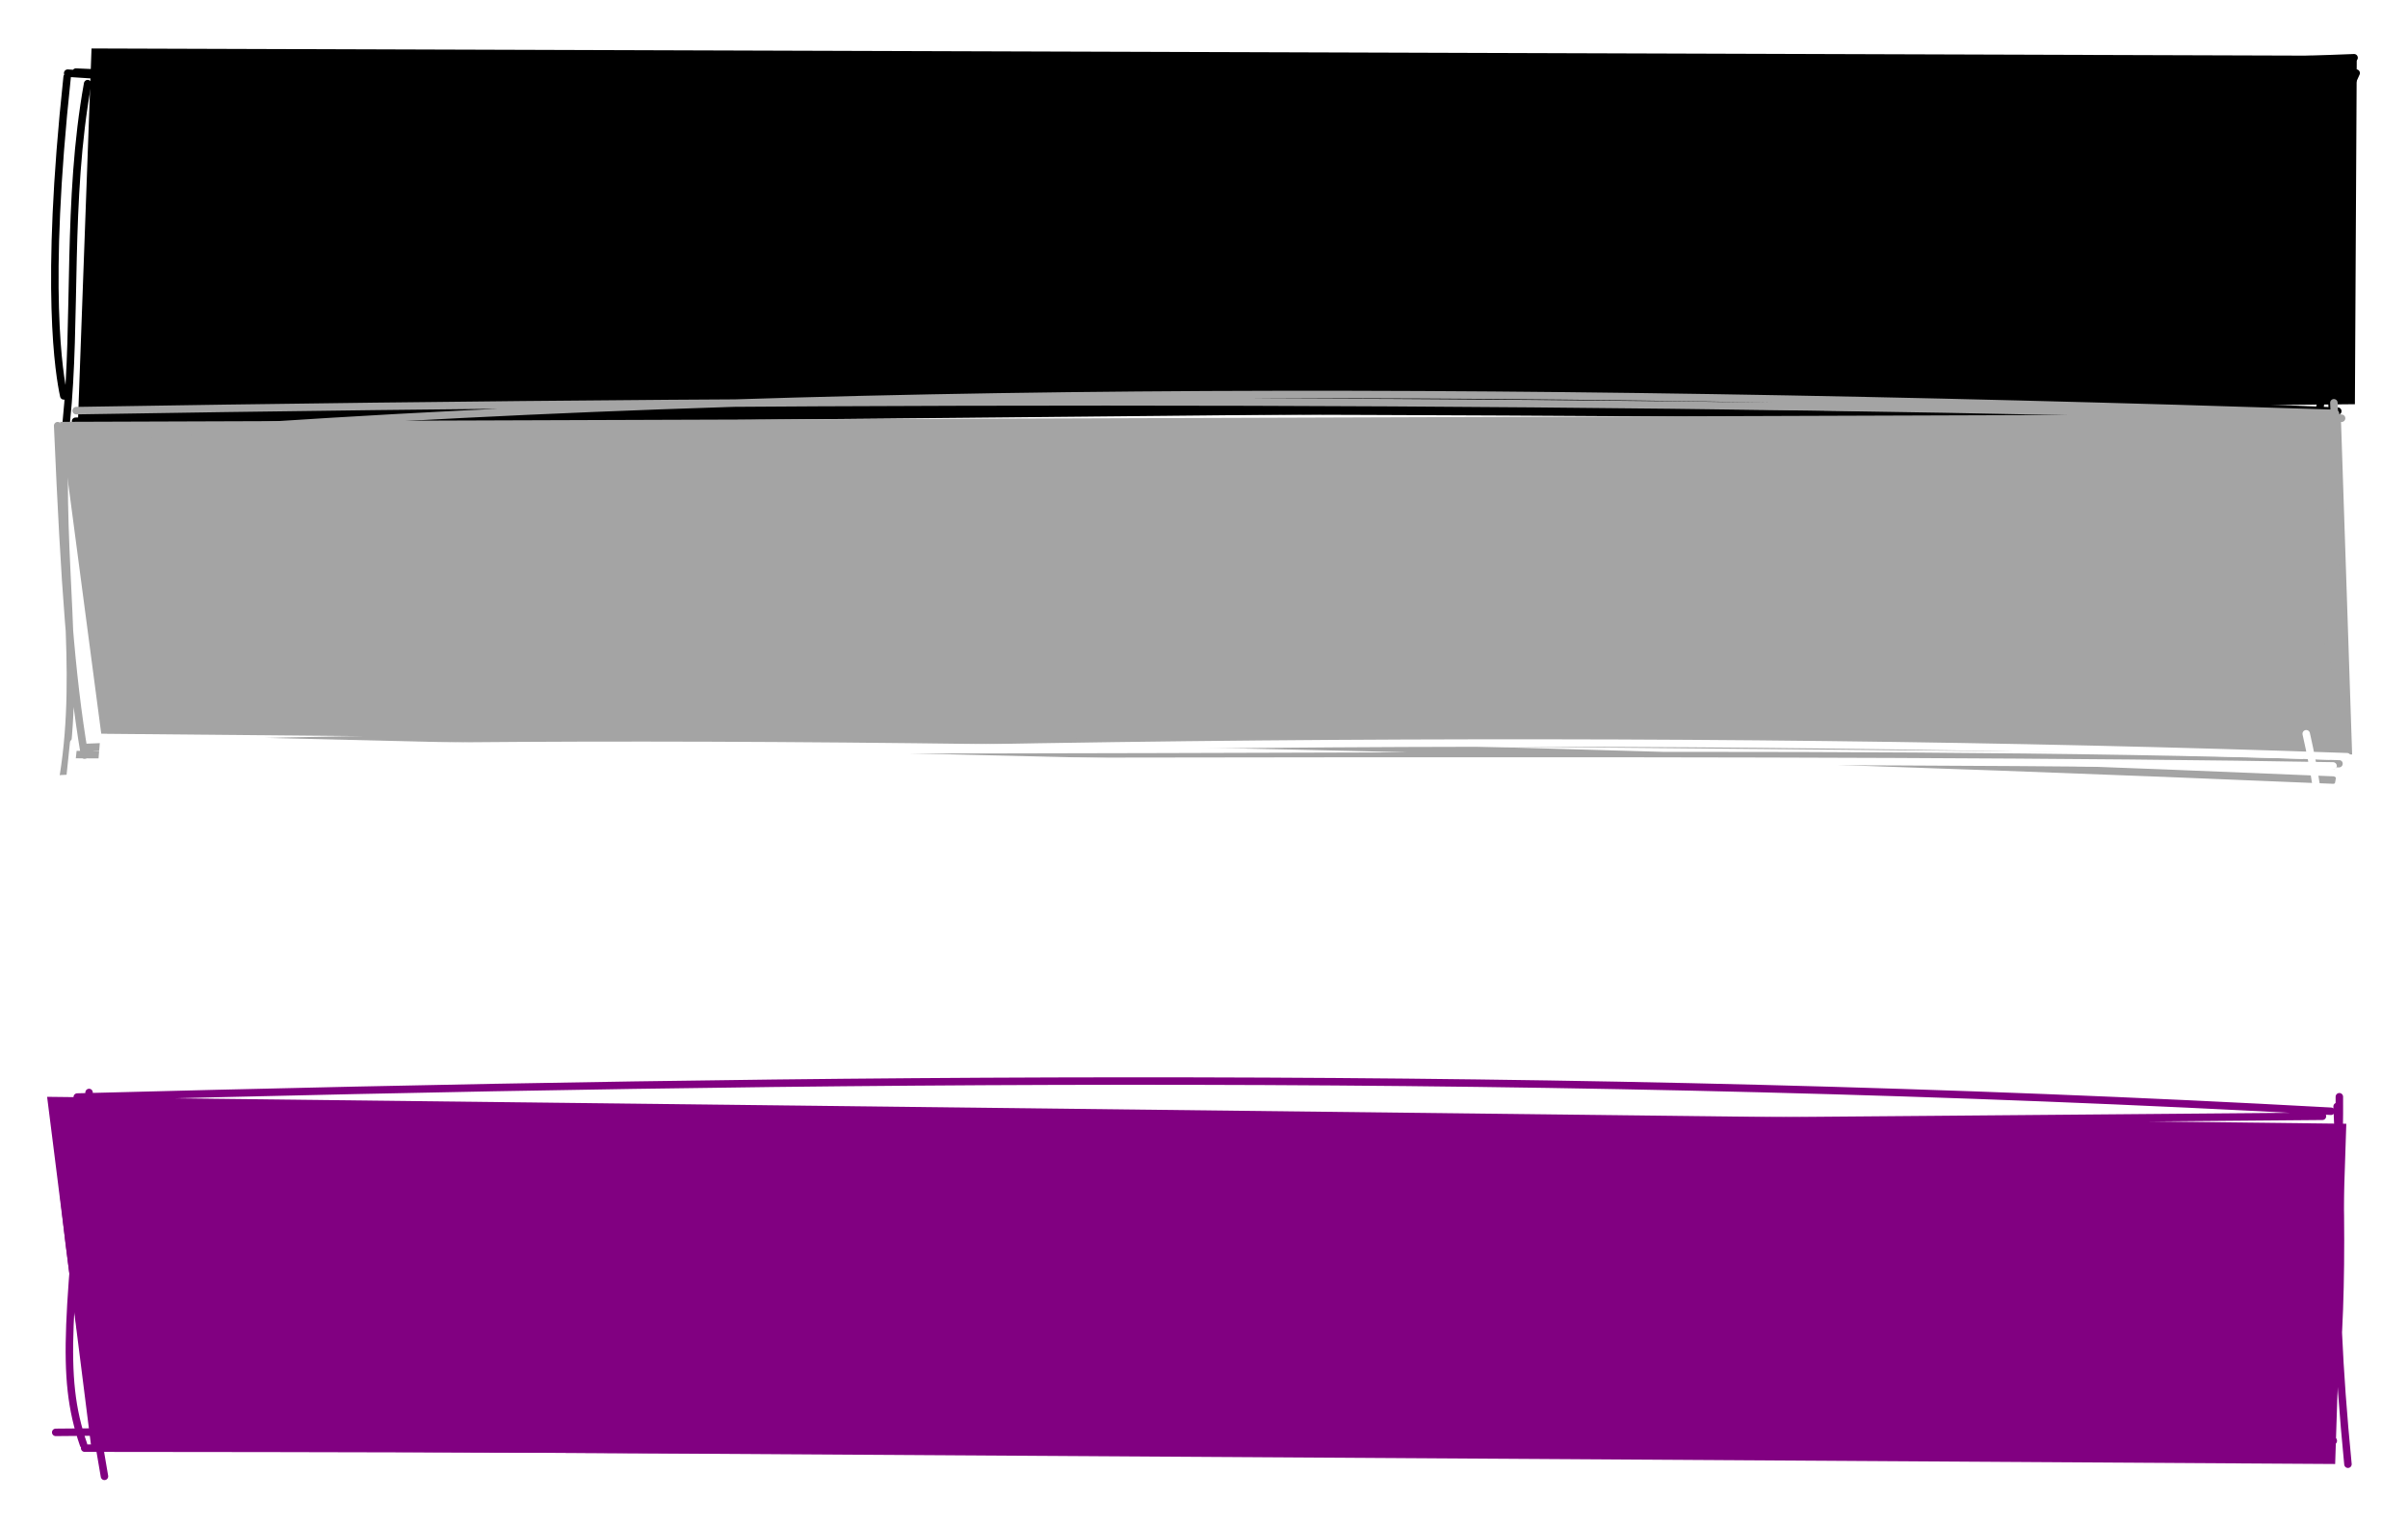
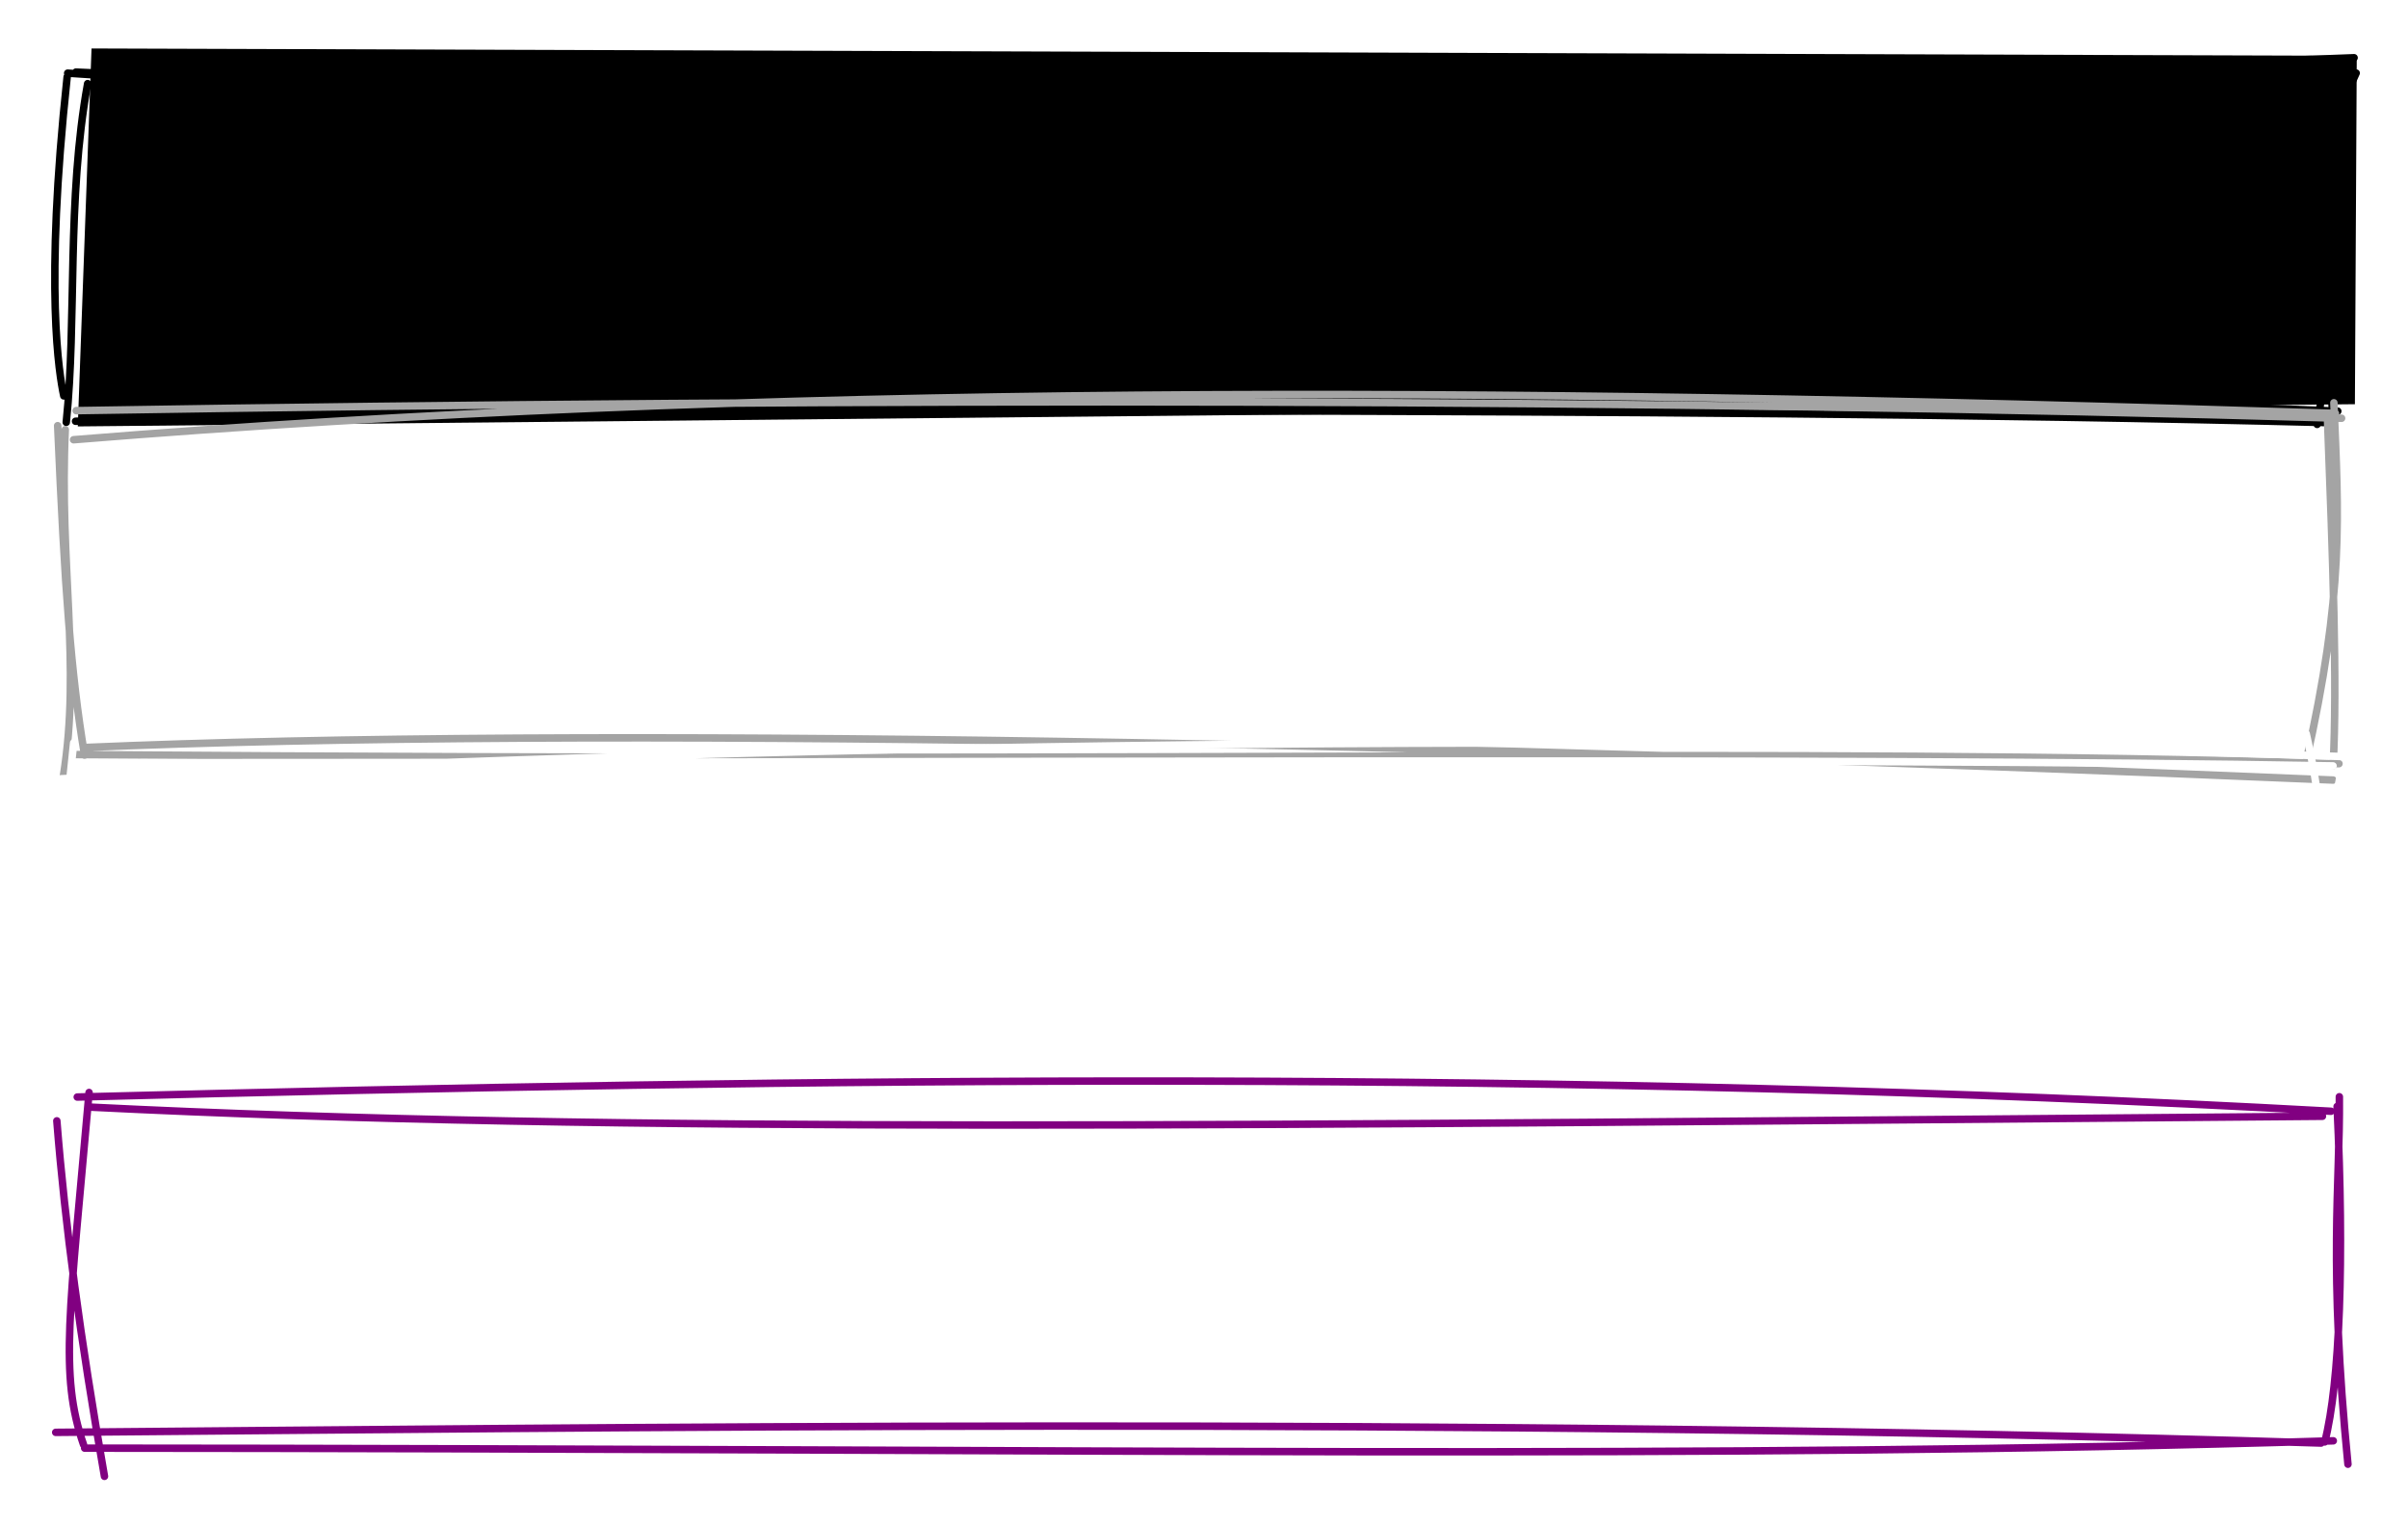
<svg xmlns="http://www.w3.org/2000/svg" version="1.1" viewBox="0 0 322 204" width="322" height="204">
  <rect x="0" y="0" width="322" height="204" fill="#ffffff" />
  <g stroke-linecap="round" transform="translate(10 10) rotate(0 151 23)">
    <path d="M2.24 -3.52 L305.15 -2.54 L304.9 44.04 L0.4 47.01" stroke="none" stroke-width="0" fill="#000" />
    <path d="M-0.95 -0.22 C77.59 5.15, 156.27 3.49, 304.79 -2.28 M0.15 -0.36 C68.7 2.77, 136.87 3.25, 300.9 1 M305.07 -0.23 C298.46 13.58, 303.34 27.5, 299.85 46.74 M300.16 0.05 C304.1 17.46, 300.76 33.05, 301.97 45.69 M301.99 46.52 C205.94 44.09, 102.82 45.56, 2.29 43.85 M302.61 44.97 C213.4 41.09, 126.17 43.14, 0.1 46.32 M-1.47 42.93 C-2.07 40.16, -4.07 28.66, -1.02 0.28 M-1.14 46.46 C0.28 32.85, -1.1 16.72, 1.72 1.18" stroke="#000" stroke-width="1" fill="none" />
  </g>
  <g stroke-linecap="round" transform="translate(10 56) rotate(0 151 23)">
-     <path d="M-1.96 0.4 L303.01 -0.65 L304.53 44.87 L3.54 42.1" stroke="none" stroke-width="0" fill="#a4a4a4" />
    <path d="M-0.16 2.79 C91.15 -4.64, 186.76 -4.48, 302.3 -0.73 M0.19 -1.1 C106.81 -2.85, 210.96 -2.74, 303.12 -0.08 M302.09 -2.15 C302.71 12.92, 303.52 23.06, 298.31 46.1 M301.23 -0.03 C301.94 18.34, 302.56 35.42, 301.99 46.36 M301.98 48.29 C181.38 43.19, 67.84 41.06, 1.22 43.94 M302.77 46.1 C228.52 43.81, 155.28 46.07, -0.54 44.88 M1.31 44.98 C-0.53 34.01, -1.34 22.76, -2.29 0.91 M-1.52 47.72 C0.84 32.97, -2.1 19.27, -1.27 1.45" stroke="#a4a4a4" stroke-width="1" fill="none" />
  </g>
  <g stroke-linecap="round" transform="translate(10 102) rotate(0 151 23)">
-     <path d="M3.45 -3.88 L304.04 3.36 L300.93 48.11 L-0.82 47.26" stroke="none" stroke-width="0" fill="#ffffff" />
    <path d="M-1.85 2.12 C106.08 -3.17, 215.75 -3.94, 303.85 -0.83 M0.32 -0.03 C116.75 -0.02, 235.99 -0.78, 301.98 0.4 M298.39 -3.9 C303.14 16.85, 299.55 30.8, 305.87 44.12 M302.88 1.96 C300.64 13.71, 301.94 25.94, 300.16 47.76 M304.11 45.9 C239.97 48.8, 179.78 49.95, 0.86 48.23 M303.4 47.02 C209.36 51.08, 114.14 50.61, 0.7 44.69 M3.6 48.25 C-4.09 31.7, -2.53 20.1, -0.15 -2.69 M1.28 46.91 C-2.35 29.18, 0.84 15.14, 1.9 1.01" stroke="#ffffff" stroke-width="1" fill="none" />
  </g>
  <g stroke-linecap="round" transform="translate(10 148) rotate(0 151 23)">
-     <path d="M-3.7 -1.36 L303.75 2.24 L302.26 47.73 L2.25 45.85" stroke="none" stroke-width="0" fill="#810081" />
    <path d="M1.9 0.01 C73.17 3.56, 153.75 2.46, 300.56 1.24 M0.33 -1.33 C99.2 -3.93, 199.41 -5.05, 301.7 0.57 M302.52 -0.07 C303.48 20.42, 302.9 36.87, 300.87 44.78 M302.82 -1.37 C302.93 10.66, 301.33 20.86, 303.97 47.76 M300.38 44.93 C185.26 41.32, 65 42.96, -2.55 43.5 M302.01 44.63 C219.21 47.14, 137.21 45.68, 1.32 45.61 M3.97 49.38 C0.72 30.8, -1.29 15.86, -2.4 1.85 M1.17 45.14 C-2.09 35.75, -0.67 27.48, 1.91 -1.94" stroke="#810081" stroke-width="1" fill="none" />
  </g>
</svg>